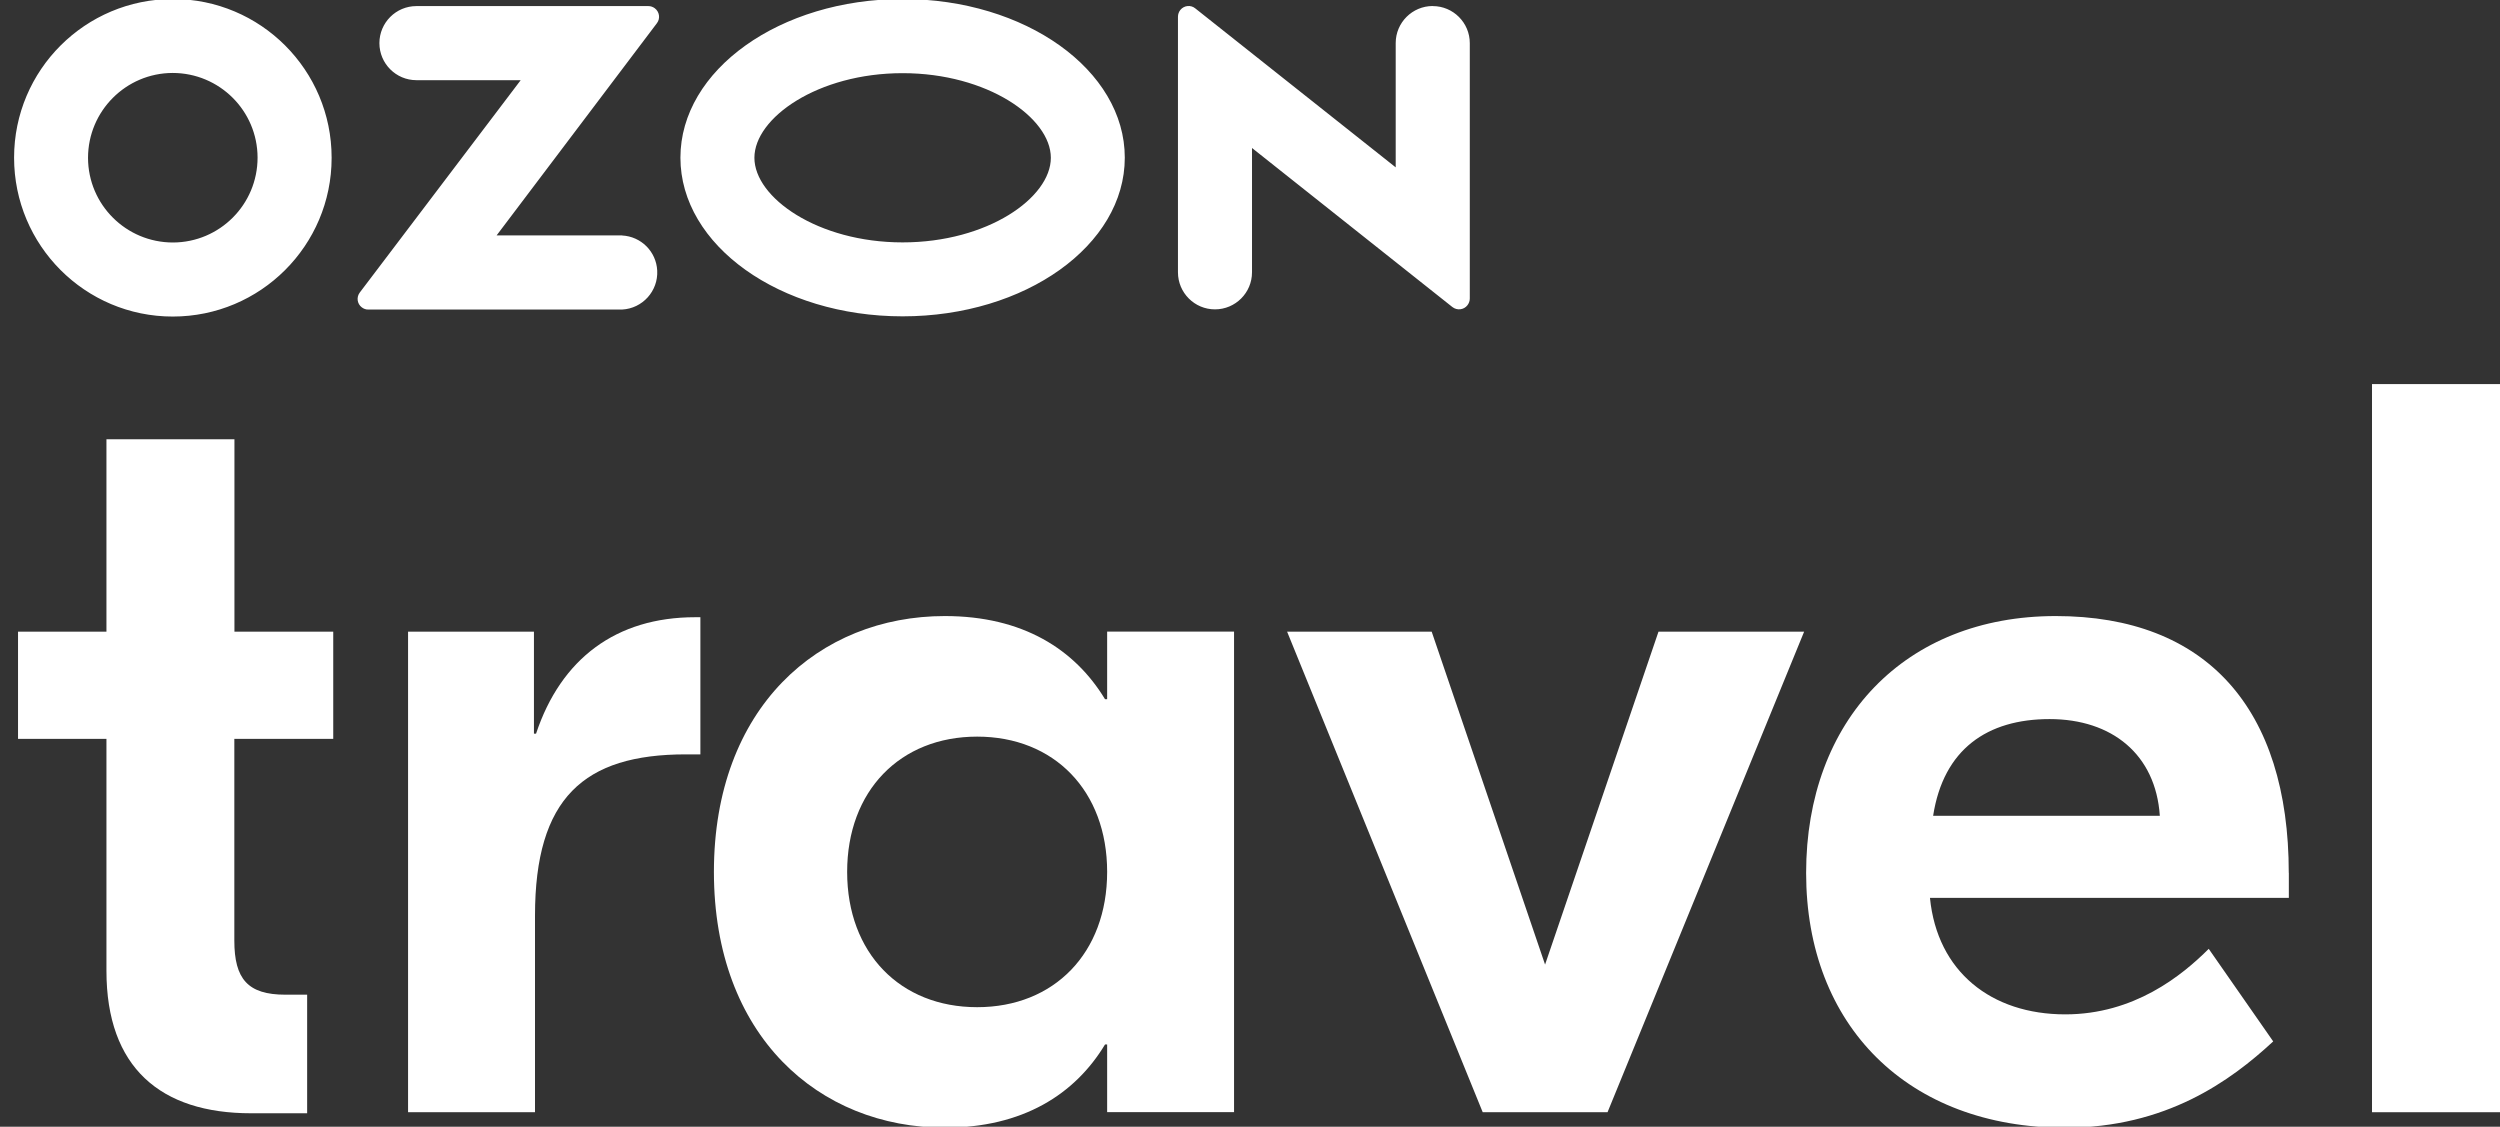
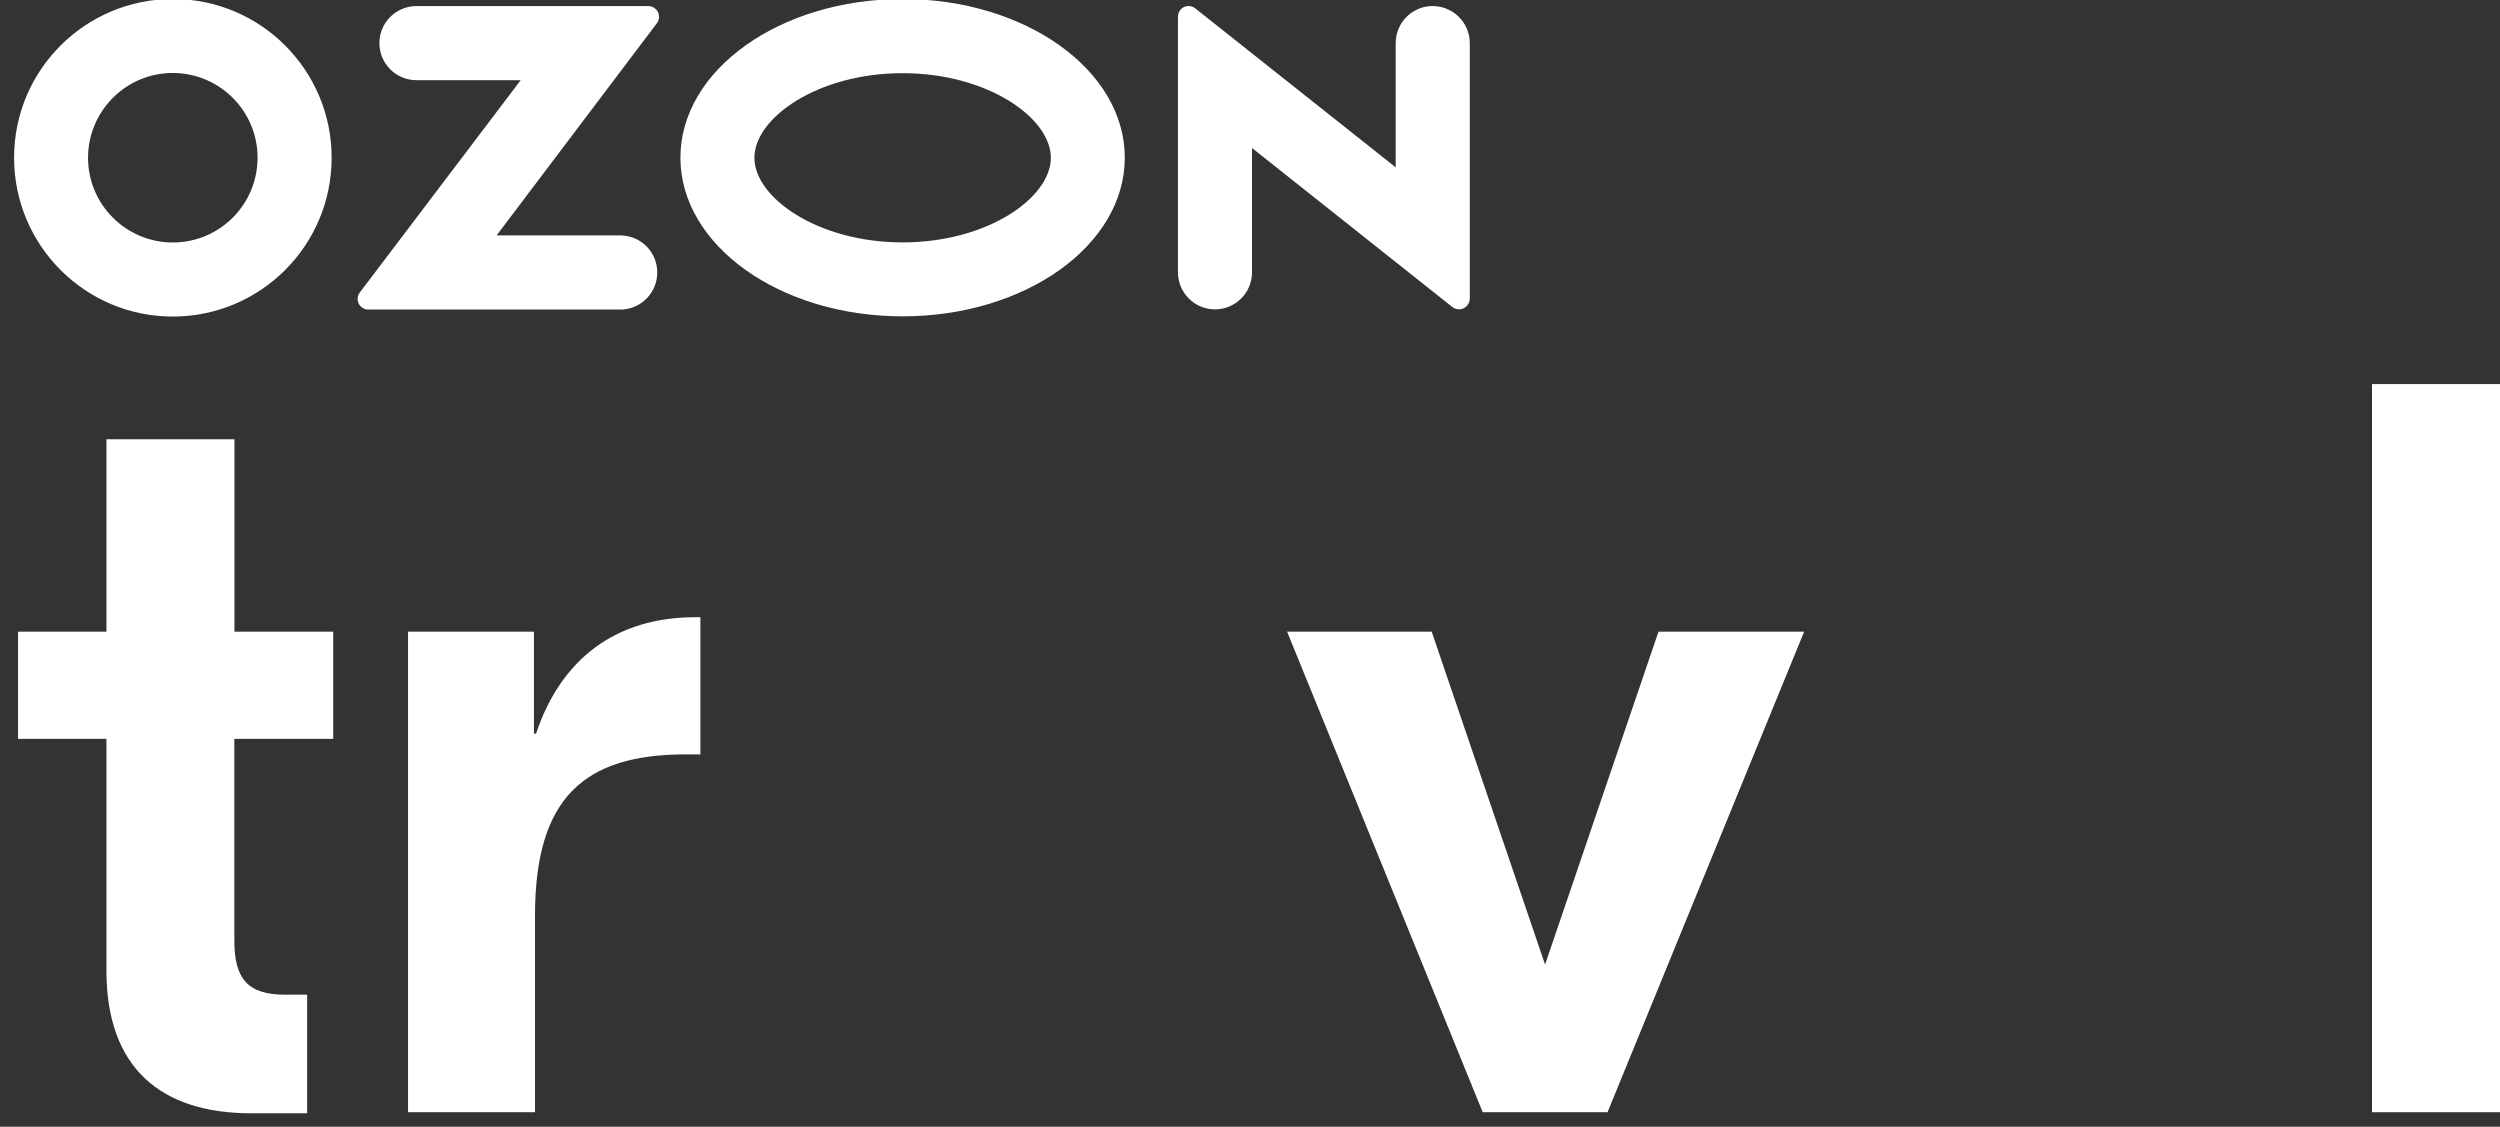
<svg xmlns="http://www.w3.org/2000/svg" width="71" height="32" viewBox="0 0 71 32" fill="none">
  <rect x="0" y="0" width="71" height="32" fill="#333333" stroke="none" />
  <path d="M17.671 6.685H14.104L18.657 0.658C18.758 0.525 18.73 0.334 18.594 0.233C18.542 0.195 18.48 0.173 18.414 0.173H11.826C11.246 0.173 10.775 0.645 10.775 1.225C10.775 1.805 11.246 2.277 11.826 2.277H14.788L10.219 8.306C10.118 8.437 10.14 8.627 10.274 8.728C10.328 8.769 10.393 8.794 10.461 8.791H17.668C18.248 8.761 18.695 8.265 18.665 7.685C18.638 7.145 18.207 6.715 17.668 6.688V6.682L17.671 6.685ZM40.69 0.171C40.11 0.171 39.638 0.642 39.638 1.222V4.753L33.947 0.239C33.819 0.132 33.628 0.152 33.522 0.282C33.478 0.337 33.454 0.405 33.454 0.476V7.734C33.454 8.314 33.925 8.786 34.505 8.786C35.086 8.786 35.557 8.314 35.557 7.734V4.203L41.248 8.72C41.382 8.824 41.573 8.802 41.676 8.668C41.717 8.614 41.742 8.548 41.742 8.48V1.225C41.742 0.645 41.27 0.173 40.69 0.173M25.634 6.884C23.226 6.884 21.425 5.614 21.425 4.481C21.425 3.347 23.226 2.078 25.634 2.078C28.043 2.078 29.844 3.347 29.844 4.481C29.844 5.614 28.048 6.884 25.634 6.884ZM25.634 -0.028C22.15 -0.028 19.324 1.988 19.324 4.478C19.324 6.968 22.15 8.984 25.634 8.984C29.119 8.984 31.944 6.968 31.944 4.478C31.944 1.988 29.119 -0.028 25.634 -0.028ZM4.912 6.887C3.582 6.887 2.503 5.813 2.5 4.484C2.5 3.154 3.577 2.075 4.903 2.072C6.233 2.072 7.312 3.146 7.315 4.475C7.315 5.808 6.239 6.884 4.912 6.887ZM4.912 -0.028C2.421 -0.028 0.4 1.988 0.4 4.478C0.4 6.968 2.416 8.99 4.906 8.99C7.396 8.99 9.418 6.974 9.418 4.484V4.478C9.418 1.991 7.402 -0.028 4.912 -0.028Z" fill="white" />
  <path d="M6.655 20.98V26.713C6.655 27.805 7.039 28.249 8.102 28.249H8.723V31.617H7.129C4.56 31.617 3.023 30.317 3.023 27.571V20.983H0.512V17.94H3.023V12.475H6.658V17.94H9.464V20.983H6.658L6.655 20.98Z" fill="white" />
  <path d="M19.891 21.424H19.477C16.581 21.424 15.194 22.664 15.194 26.004V31.587H11.589V17.94H15.164V20.836H15.224C15.932 18.708 17.499 17.529 19.744 17.529H19.891V21.427V21.424Z" fill="white" />
-   <path d="M20.275 24.762C20.275 20.095 23.258 17.496 26.833 17.496C29.048 17.496 30.524 18.441 31.383 19.858H31.443V17.937H35.047V31.584H31.443V29.663H31.383C30.527 31.08 29.048 32.026 26.833 32.026C23.258 32.026 20.275 29.426 20.275 24.759V24.762ZM31.443 24.762C31.443 22.457 29.936 20.92 27.751 20.92C25.566 20.92 24.059 22.457 24.059 24.762C24.059 27.067 25.566 28.604 27.751 28.604C29.936 28.604 31.443 27.067 31.443 24.762Z" fill="white" />
  <path d="M51.237 17.94L45.654 31.587H42.109L36.554 17.94H40.66L43.88 27.394L47.101 17.94H51.237Z" fill="white" />
-   <path d="M65.003 24.792V25.5H54.811C55.018 27.598 56.555 28.808 58.653 28.808C60.603 28.808 61.96 27.715 62.728 26.947L64.559 29.576C63.347 30.699 61.516 32.028 58.65 32.028C54.19 32.028 51.294 29.132 51.294 24.792C51.294 20.452 54.1 17.496 58.383 17.496C62.666 17.496 65.001 20.125 65.001 24.792H65.003ZM54.898 23.168H61.339C61.222 21.424 59.979 20.422 58.208 20.422C56.438 20.422 55.195 21.277 54.901 23.168H54.898Z" fill="white" />
  <path d="M71 31.587H67.365V10.908H71V31.587Z" fill="white" />
</svg>